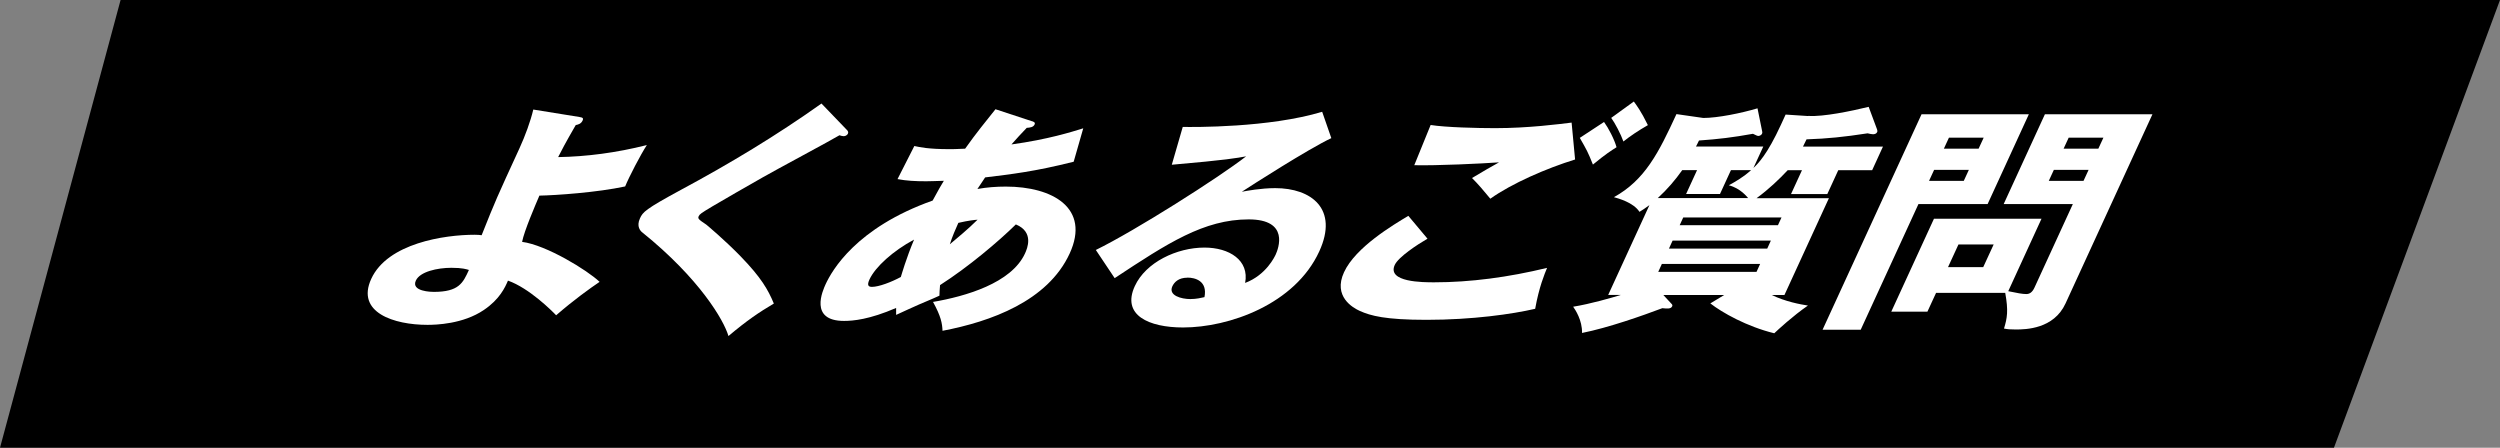
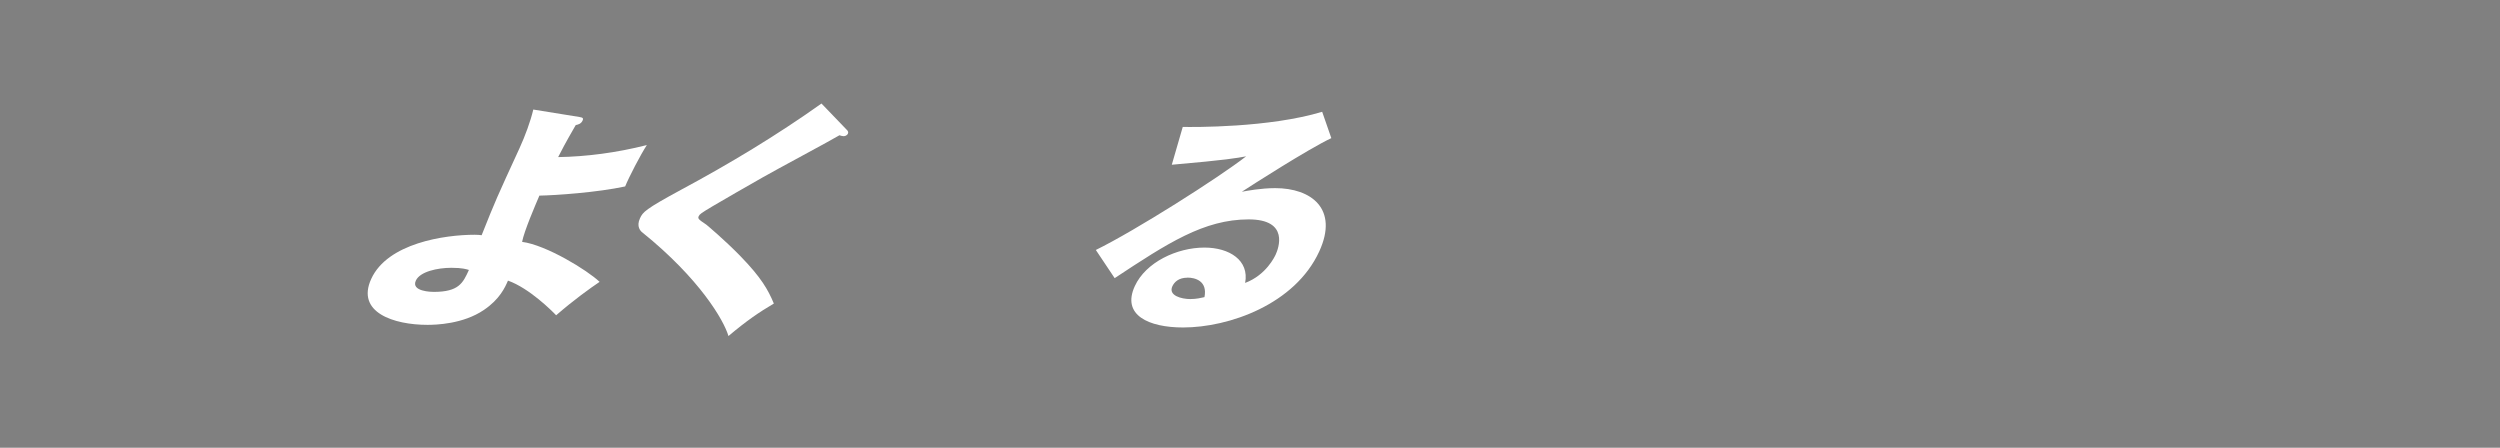
<svg xmlns="http://www.w3.org/2000/svg" id="_レイヤー_2" viewBox="0 0 323.84 58">
  <rect x="0" y="0" width="323.84" height="58" fill="#808080" stroke="none" />
  <defs>
    <style>.cls-1{fill:#fff;}</style>
  </defs>
  <g id="contents">
-     <polygon points="302.33 58 0 58 15.62 0 323.84 0 302.33 58" />
    <path class="cls-1" d="M75.09,15.17c.29.03.54.09.38.44-.2.44-.59.53-.89.59-1.32,2.28-1.92,3.43-2.28,4.15,3.67-.06,7.53-.56,11.49-1.56-.8,1.22-2.32,4.15-2.81,5.36-3.62.78-8.97,1.15-11.11,1.19-.52,1.22-1.97,4.58-2.24,5.99,3.14.41,8.47,3.68,10.04,5.18-1.2.81-3.34,2.34-5.63,4.33-.53-.56-3.49-3.52-6.24-4.49-.37.87-1.08,2.43-3.12,3.8-2.7,1.84-6.24,1.93-7.31,1.93-4.32,0-9.29-1.59-7.28-5.96,2.12-4.62,9.49-5.71,13.4-5.71.45,0,.64.03.9.06,1.8-4.52,1.93-4.8,4.9-11.26.73-1.59,1.43-3.49,1.79-5.02l6.01.97ZM58.47,34.69c-1.82,0-4.07.5-4.6,1.65-.66,1.43,2.04,1.47,2.31,1.47,3.26,0,3.79-1.15,4.56-2.84-.3-.09-.83-.28-2.27-.28Z" />
    <path class="cls-1" d="M109.71,16.83c.13.16.21.28.13.47-.13.28-.4.34-.57.34s-.35-.06-.53-.12c-.96.59-8.37,4.55-9.95,5.46-2.14,1.22-4.75,2.71-6.49,3.74-1.51.9-1.67,1.03-1.79,1.28-.14.31-.05.41.97,1.09.08.06,2.36,1.96,4.46,4.12,2.63,2.71,3.55,4.3,4.3,6.11-1.89,1.12-3.47,2.18-5.88,4.21-.58-2.03-3.75-7.45-11.14-13.41-.26-.19-.81-.78-.32-1.84.37-.81.68-1.18,5.29-3.68,6.28-3.37,12.4-7.05,18.22-11.19l3.3,3.43Z" />
-     <path class="cls-1" d="M118.42,18.91c.75.16,1.84.41,4.55.41.21,0,1.06,0,2.05-.06,1.38-1.96,2.79-3.68,3.93-5.11l4.65,1.53c.25.06.55.16.42.44-.17.37-.6.41-1.02.44-.8.84-1.27,1.34-1.98,2.15,4.73-.65,7.78-1.62,9.3-2.09l-1.24,4.33c-5.08,1.28-8.12,1.62-11.47,2.03-.15.25-.86,1.28-1,1.5,1.23-.22,2.44-.31,3.68-.31,6.07,0,10.98,2.78,8.27,8.67-2.84,6.17-10.23,8.82-16.47,10.01-.04-.97-.2-1.87-1.23-3.74,4.21-.72,10.14-2.43,11.91-6.27.3-.65,1.21-2.78-1.18-3.77-2.25,2.21-6.12,5.49-9.82,7.86-.05.62-.07.9-.08,1.37-.61.28-.82.37-2.66,1.15-.17.06-2.47,1.12-2.95,1.34-.01-.5,0-.59,0-.9-3.47,1.5-5.58,1.68-6.75,1.68-4.56,0-2.74-3.96-2.39-4.74.82-1.78,3.95-7.33,13.87-10.85.76-1.43,1.12-2,1.45-2.56-1.11.03-1.78.06-2.29.06-1.41,0-2.55-.06-3.71-.28l2.17-4.27ZM118.4,31.04c-2.68,1.43-5.02,3.52-5.78,5.18-.34.75-.12.94.33.94.89,0,2.52-.62,3.74-1.28.09-.28.69-2.4,1.71-4.83ZM123.04,31.64c.96-.81,2.33-1.93,3.59-3.18-.39.03-1.11.09-2.49.41-.33.72-.81,1.84-1.1,2.77Z" />
    <path class="cls-1" d="M172.46,17.89c-2.98,1.4-10.52,6.24-11.6,6.95.64-.12,2.48-.47,4.33-.47,4.67,0,8.24,2.68,5.7,8.2-3.15,6.86-11.7,9.85-17.64,9.85-4.43,0-7.99-1.59-6.25-5.36,1.42-3.09,5.45-4.99,9.02-4.99,3.23,0,5.83,1.65,5.27,4.58,2.74-1.03,3.84-3.43,3.96-3.68.34-.75,1.82-4.55-3.5-4.55-5.8,0-10.51,3.09-17.36,7.61l-2.44-3.65c5.09-2.49,15.9-9.35,19.47-12.13-1.2.22-2.48.47-9.63,1.09l1.42-4.9c1.32.03,11.2.12,18.06-1.96l1.18,3.4ZM153.82,35.97c-1.17,0-1.71.59-1.96,1.12-.54,1.19,1.16,1.65,2.33,1.65.79,0,1.44-.16,1.83-.25.43-2.12-1.24-2.53-2.2-2.53Z" />
-     <path class="cls-1" d="M184.91,30.92c-1.3.75-3.77,2.37-4.24,3.4-1.03,2.25,3.67,2.25,5.11,2.25,4.67,0,9.6-.65,14.62-1.87-.32.78-1.04,2.49-1.54,5.3-2.96.69-8.14,1.43-14.08,1.43-5.35,0-7.24-.53-8.63-1.15-.91-.41-3.5-1.87-2.05-5.02,1.49-3.24,6.39-6.14,8.33-7.3l2.48,2.96ZM204.03,20.66c-3.72,1.15-8.18,3.09-10.98,5.08-.79-.97-1.64-1.96-2.37-2.68,1.76-1.06,2.17-1.28,3.5-2.03-2.2.16-8.09.44-10.98.37l2.12-5.21c1.92.31,6.09.41,8.36.41,4.32,0,8.34-.53,9.9-.72l.45,4.77ZM207.78,15.8c.57.78,1.34,2.25,1.62,3.27-.73.47-1.35.84-3.06,2.25-.67-1.68-.79-1.87-1.7-3.46l3.14-2.06ZM211.64,13.15c.32.44.94,1.25,1.82,3.06-1.21.69-2.31,1.43-3.17,2.12-.31-.9-1.09-2.4-1.58-3.06l2.93-2.12Z" />
-     <path class="cls-1" d="M234.21,15.02c2,.12,5.54-.62,7.85-1.18l1.09,2.93c.03.09.06.25.01.34-.1.22-.34.28-.54.28s-.42-.06-.7-.12c-3.06.47-5.19.69-7.91.78-.19.41-.23.5-.46.94h10.36l-1.4,3.06h-4.39l-1.42,3.09h-4.7l1.42-3.09h-1.85c-1.08,1.15-2.44,2.46-4.03,3.62h9.37l-5.76,12.54h-1.65c1.79.87,3.73,1.22,4.69,1.37-1.95,1.34-3.93,3.18-4.36,3.59-3.55-.87-6.76-2.68-8.28-3.87l1.8-1.09h-7.89l1.01,1.09c.17.16.19.25.14.37-.17.37-.66.31-1.28.25-2.57.97-6.99,2.53-10.4,3.21.04-1.65-.88-3.02-1.15-3.4,2.27-.37,4.96-1.15,6.19-1.53h-1.65l5.34-11.63c-.61.44-.87.62-1.29.87-.78-1.22-2.77-1.75-3.31-1.9,4-2.21,5.78-5.71,8.1-10.76l3.48.5c1.85,0,4.92-.62,7.02-1.25l.6,2.96c.03.09.04.22-.02.34-.07.16-.3.28-.47.28-.14,0-.3-.09-.7-.28-2.62.47-4.43.69-6.99.87-.21.47-.29.56-.39.78h8.72l-1.28,2.78c.62-.59,1.78-1.72,3.57-5.61l.6-1.31,2.9.19ZM226.44,25.65c-.09-.09-.94-1.25-2.5-1.65.91-.5,1.85-1.03,2.89-1.96h-2.61l-1.42,3.09h-4.39l1.42-3.09h-1.92c-.9,1.28-1.94,2.49-3.17,3.62h11.7ZM228,34.19h-12.73l-.47,1.03h12.73l.47-1.03ZM229.39,31.17h-12.73l-.47,1.03h12.73l.47-1.03ZM217.58,29.17h12.73l.46-1h-12.73l-.46,1Z" />
-     <path class="cls-1" d="M262.81,14.8l-5.34,11.63h-8.96l-7.48,16.28h-4.94l12.82-27.91h13.9ZM249.69,40.37h-4.7l5.53-12.04h13.93l-4.31,9.39c1.19.25,1.85.37,2.33.37.38,0,.76-.16,1.07-.84l4.97-10.82h-8.96l5.34-11.63h13.93l-11.26,24.51c-1.52,3.31-5.15,3.37-6.45,3.37-.72,0-1.05-.03-1.52-.12.42-1.37.58-2.31.16-4.62h-8.96l-1.12,2.43ZM250.54,22l-.66,1.43h4.5l.66-1.43h-4.5ZM256.3,19.26l.66-1.43h-4.5l-.66,1.43h4.5ZM256.9,34.6l1.35-2.93h-4.56l-1.35,2.93h4.56ZM266.05,22l-.66,1.43h4.5l.66-1.43h-4.5ZM271.81,19.26l.66-1.43h-4.5l-.66,1.43h4.5Z" />
  </g>
</svg>